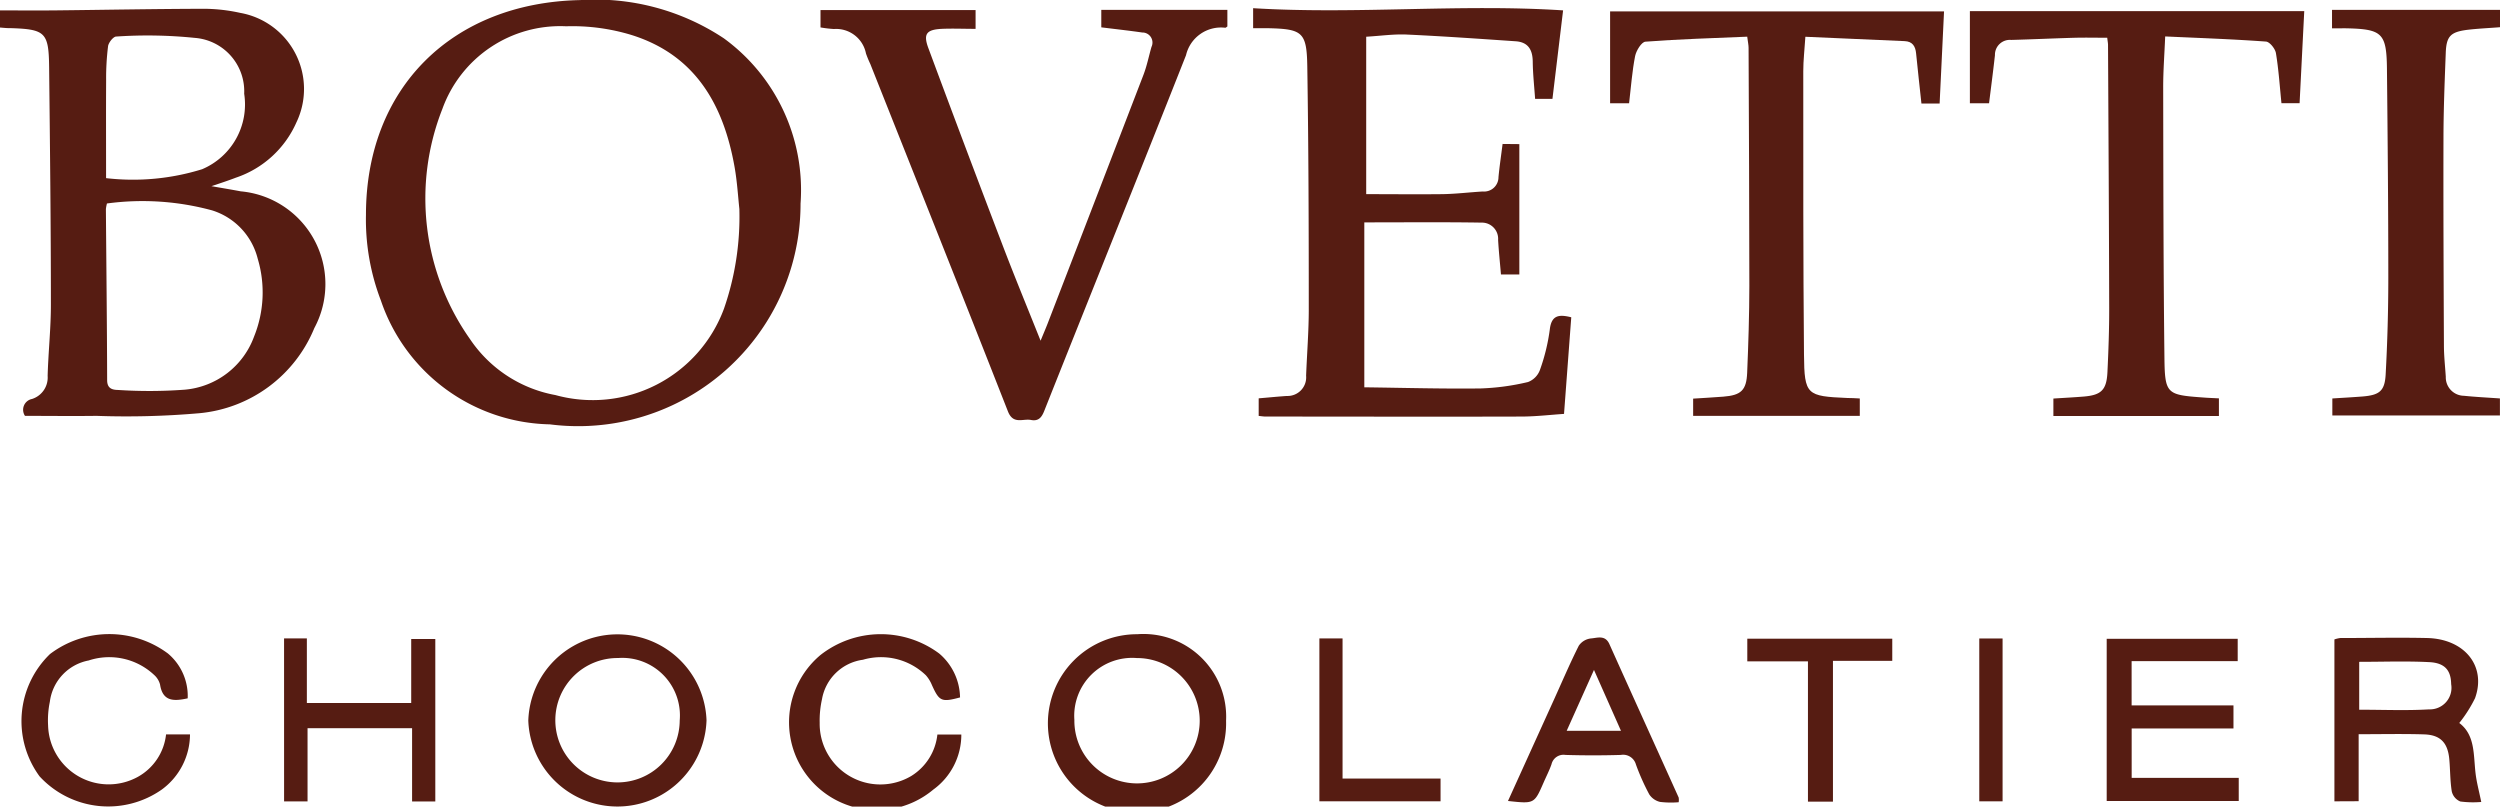
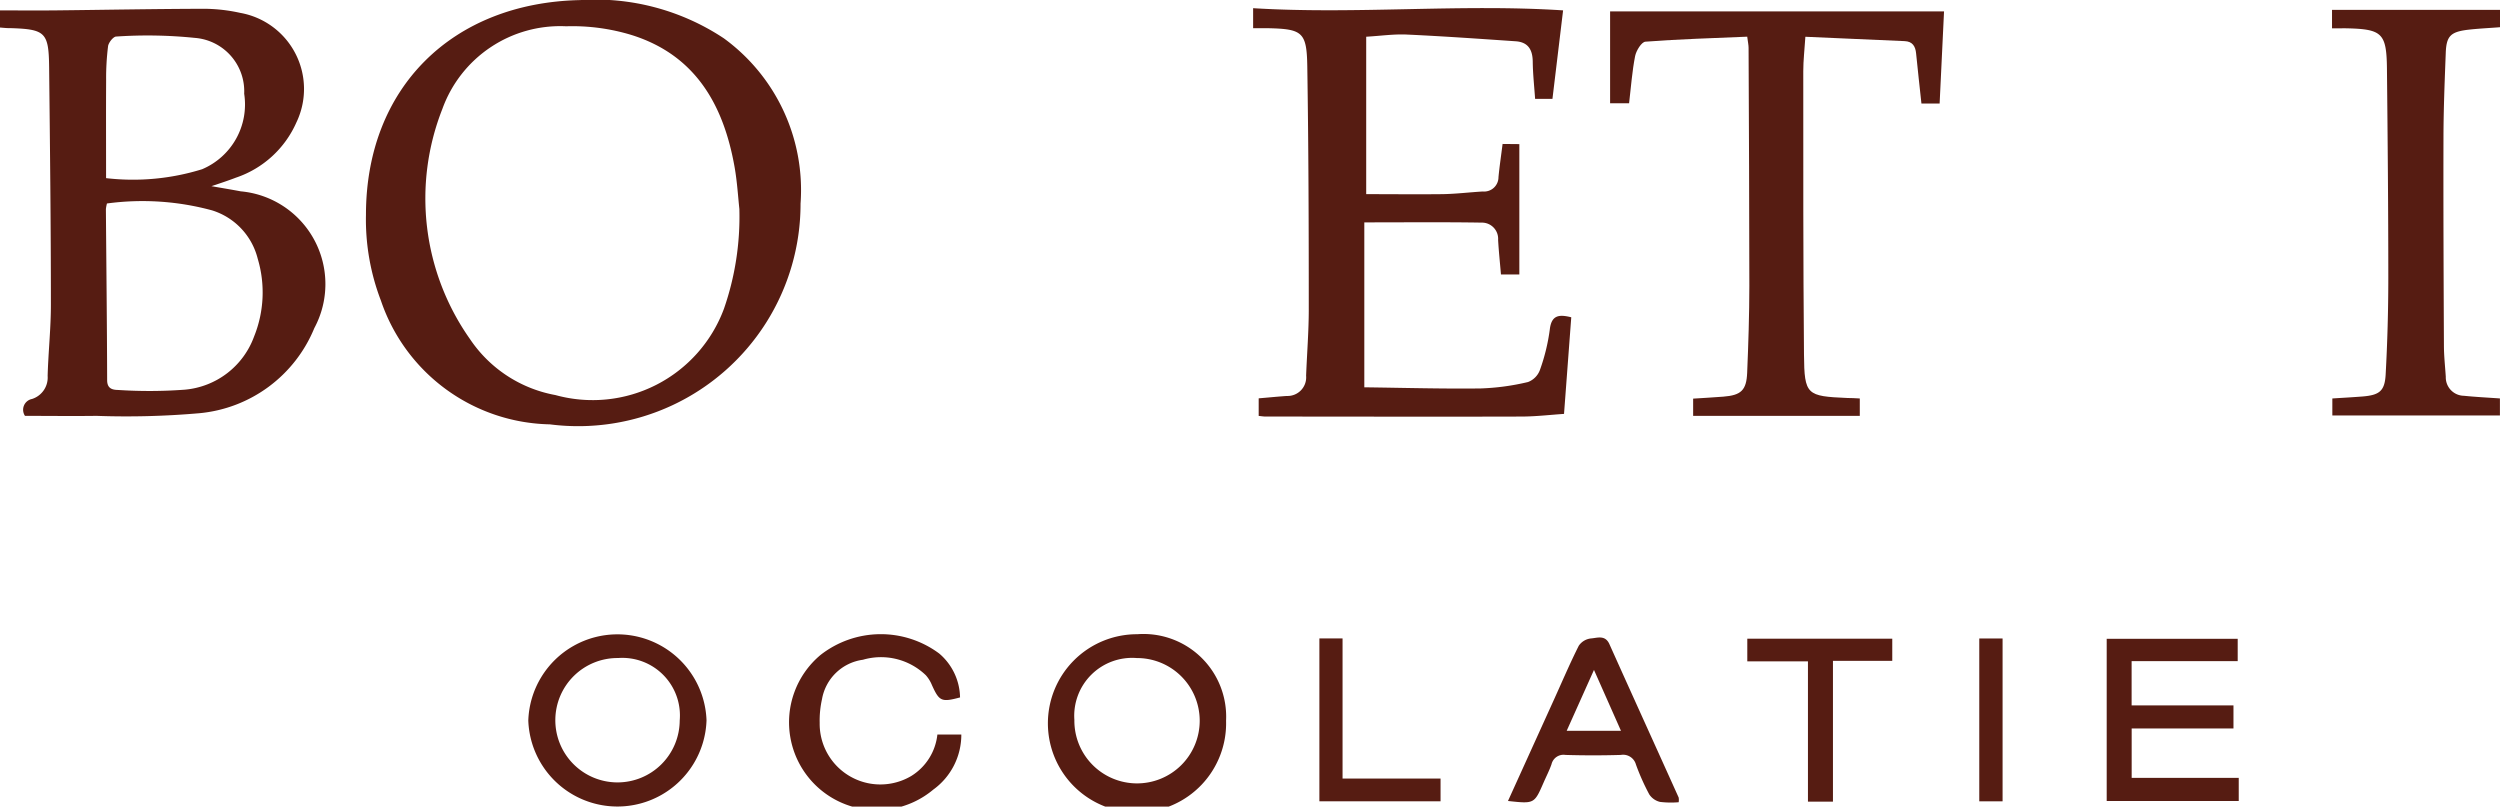
<svg xmlns="http://www.w3.org/2000/svg" width="93.985" height="30.324" viewBox="0 0 93.985 30.324">
  <g id="Groupe_87" data-name="Groupe 87" transform="translate(0)">
    <path id="Tracé_42" data-name="Tracé 42" d="M-74.526,568.544V567.9c.7,0,1.369.006,2.041,0,1.876-.02,3.753-.056,5.629-.061a6.438,6.438,0,0,1,1.36.154,2.905,2.905,0,0,1,2.114,4.116,3.814,3.814,0,0,1-2.276,2.079c-.277.107-.561.2-.919.32.422.074.763.13,1.1.194a3.5,3.5,0,0,1,2.768,5.141,5.19,5.19,0,0,1-4.317,3.2,31.556,31.556,0,0,1-3.87.1c-.9.012-1.791,0-2.691,0a.413.413,0,0,1,.265-.635.846.846,0,0,0,.587-.868c.025-.9.124-1.795.122-2.692,0-2.966-.034-5.932-.066-8.9-.014-1.328-.14-1.44-1.469-1.482C-74.255,568.57-74.363,568.557-74.526,568.544Zm4.021,6.614a1.483,1.483,0,0,0-.04.21c.017,2.144.041,4.288.047,6.432,0,.33.21.366.425.37a17.963,17.963,0,0,0,2.5-.012,3.056,3.056,0,0,0,2.6-2,4.425,4.425,0,0,0,.136-2.922,2.551,2.551,0,0,0-1.715-1.818A9.962,9.962,0,0,0-70.5,575.158Zm-.033-.952a8.762,8.762,0,0,0,3.61-.335,2.643,2.643,0,0,0,1.582-2.838,2.013,2.013,0,0,0-1.86-2.1,17.431,17.431,0,0,0-2.951-.05c-.108,0-.286.224-.306.361a9.692,9.692,0,0,0-.073,1.271C-70.543,571.728-70.538,572.937-70.538,574.207Z" transform="translate(74.526 -567.509)" fill="#561c12" />
    <path id="Tracé_43" data-name="Tracé 43" d="M70.662,572.438c0-4.756,3.225-7.969,8.053-8.071a8.733,8.733,0,0,1,5.4,1.437A7.056,7.056,0,0,1,87,572.017a8.358,8.358,0,0,1-9.425,8.3,6.85,6.85,0,0,1-6.352-4.656A8.5,8.5,0,0,1,70.662,572.438Zm14.04-.2c-.051-.462-.083-1.031-.181-1.589-.412-2.337-1.468-4.215-3.874-4.969a7.623,7.623,0,0,0-2.461-.328,4.708,4.708,0,0,0-4.651,3.106,9.171,9.171,0,0,0,1.041,8.658,4.937,4.937,0,0,0,3.208,2.1,5.263,5.263,0,0,0,6.338-3.249A10.533,10.533,0,0,0,84.7,572.24Z" transform="translate(-56.904 -564.364)" fill="#561c12" />
    <path id="Tracé_44" data-name="Tracé 44" d="M432.778,572.756v4.9h-.691c-.036-.43-.083-.864-.107-1.3a.609.609,0,0,0-.617-.649c-1.446-.023-2.892-.009-4.413-.009v6.2c1.493.019,2.938.061,4.382.043a8.915,8.915,0,0,0,1.772-.241.768.768,0,0,0,.449-.456,7.3,7.3,0,0,0,.369-1.512c.062-.554.35-.58.808-.466-.089,1.186-.177,2.372-.272,3.632-.526.035-1.07.1-1.614.1-3.2.01-6.4,0-9.607,0-.076,0-.152-.014-.258-.024v-.661c.372-.031.715-.066,1.059-.089a.7.7,0,0,0,.724-.761c.032-.835.1-1.67.1-2.5,0-3.045-.008-6.09-.056-9.135-.02-1.289-.187-1.4-1.482-1.43-.172,0-.343,0-.554,0v-.752c3.895.238,7.779-.169,11.653.082l-.4,3.326h-.652c-.032-.468-.084-.932-.089-1.4-.005-.448-.175-.732-.639-.764-1.364-.093-2.729-.19-4.1-.253-.482-.022-.969.049-1.522.082v5.918c.93,0,1.9.011,2.871,0,.5-.008,1.006-.07,1.51-.1a.541.541,0,0,0,.592-.538c.038-.407.1-.812.154-1.249Z" transform="translate(-375.66 -567.338)" fill="#561c12" />
-     <path id="Tracé_45" data-name="Tracé 45" d="M251.105,568.961v-.653h5.83v.707c-.439,0-.862-.019-1.283,0-.564.032-.689.192-.494.719q1.382,3.724,2.8,7.434c.443,1.161.918,2.311,1.421,3.571.115-.28.193-.461.264-.644q1.806-4.677,3.605-9.356c.129-.337.2-.7.3-1.046a.378.378,0,0,0-.348-.541c-.5-.072-1-.127-1.539-.194V568.3h4.74v.625c-.03.019-.058.05-.082.048a1.35,1.35,0,0,0-1.473,1.033c-1.76,4.458-3.553,8.9-5.324,13.357-.1.261-.223.411-.507.355-.3-.059-.666.183-.864-.322-1.71-4.36-3.446-8.71-5.175-13.063a3.8,3.8,0,0,1-.162-.394,1.143,1.143,0,0,0-1.206-.918A4.719,4.719,0,0,1,251.105,568.961Z" transform="translate(-220.259 -567.93)" fill="#561c12" />
    <path id="Tracé_46" data-name="Tracé 46" d="M573.845,583.375v.655H567.58v-.649c.386-.025.759-.045,1.131-.074.669-.052.873-.236.9-.9.045-1.088.081-2.176.082-3.264,0-2.983-.017-5.967-.029-8.95,0-.106-.025-.212-.051-.419-1.287.055-2.559.092-3.827.188-.147.011-.347.337-.388.543-.112.571-.153,1.156-.226,1.772h-.714v-3.454h12.554c-.053,1.12-.109,2.277-.166,3.463h-.684c-.067-.634-.139-1.256-.2-1.88-.025-.276-.139-.452-.429-.465-1.225-.056-2.451-.108-3.734-.164-.031.486-.079.889-.079,1.293,0,3.552-.005,7.1.027,10.656.014,1.522.1,1.564,1.633,1.631C573.525,583.357,573.664,583.365,573.845,583.375Z" transform="translate(-503.928 -568.395)" fill="#561c12" />
-     <path id="Tracé_47" data-name="Tracé 47" d="M716.6,583.368v.664h-6.223v-.657c.4-.026.769-.044,1.142-.075.66-.055.858-.248.89-.919.038-.8.068-1.607.066-2.411-.007-3.3-.027-6.594-.044-9.891,0-.062-.013-.124-.03-.268-.4,0-.8-.009-1.2,0-.8.022-1.607.061-2.411.082a.561.561,0,0,0-.61.574c-.066.593-.144,1.185-.221,1.806h-.721v-3.462h12.57c-.057,1.118-.115,2.273-.175,3.46h-.682c-.065-.636-.105-1.264-.208-1.882-.028-.167-.234-.424-.374-.434-1.238-.09-2.479-.133-3.789-.193-.029.7-.076,1.31-.075,1.918.006,3.392.007,6.785.047,10.177.016,1.344.093,1.38,1.435,1.477C716.173,583.349,716.361,583.356,716.6,583.368Z" transform="translate(-633.182 -568.392)" fill="#561c12" />
    <path id="Tracé_48" data-name="Tracé 48" d="M850.966,568.986v-.694h6.315v.651c-.405.033-.825.05-1.24.1-.629.083-.78.245-.8.889-.041,1.055-.083,2.111-.085,3.167-.007,2.6.005,5.206.017,7.808,0,.393.045.787.07,1.18a.692.692,0,0,0,.68.712c.438.044.878.067,1.355.1v.641h-6.3V582.9c.385-.025.757-.045,1.129-.074.636-.051.84-.2.875-.82q.1-1.817.1-3.639c0-2.618-.024-5.236-.051-7.854-.014-1.352-.177-1.5-1.54-1.529C851.33,568.983,851.174,568.986,850.966,568.986Z" transform="translate(-763.296 -567.92)" fill="#561c12" />
    <path id="Tracé_49" data-name="Tracé 49" d="M141.828,819.3a3.352,3.352,0,0,1-6.7.008,3.352,3.352,0,0,1,6.7-.008Zm-1.008.008a2.165,2.165,0,0,0-2.316-2.35,2.338,2.338,0,1,0,2.316,2.35Z" transform="translate(-115.267 -792.22)" fill="#561c12" />
    <path id="Tracé_50" data-name="Tracé 50" d="M348.069,819.313a3.35,3.35,0,1,1-3.339-3.249A3.108,3.108,0,0,1,348.069,819.313Zm-3.354-2.353a2.178,2.178,0,0,0-2.349,2.327,2.356,2.356,0,1,0,2.349-2.327Z" transform="translate(-301.976 -792.221)" fill="#561c12" />
-     <path id="Tracé_51" data-name="Tracé 51" d="M851.916,823.612v-6.086a1.014,1.014,0,0,1,.223-.053c1.088,0,2.176-.025,3.263,0,1.415.034,2.235,1.062,1.8,2.263a5.076,5.076,0,0,1-.592.931c.6.452.53,1.188.611,1.883.04.347.134.687.215,1.086a3.649,3.649,0,0,1-.788-.018.542.542,0,0,1-.319-.375c-.066-.4-.057-.816-.095-1.223-.058-.609-.332-.9-.929-.924-.8-.026-1.605-.007-2.478-.007v2.519Zm.932-3.444c.9,0,1.767.038,2.628-.013a.811.811,0,0,0,.829-.948c-.008-.518-.235-.8-.829-.828-.862-.044-1.729-.011-2.628-.011Z" transform="translate(-764.156 -793.487)" fill="#561c12" />
    <path id="Tracé_52" data-name="Tracé 52" d="M766.479,817.891v.839h-3.988v1.663h3.829v.869h-3.827v1.856h4.025v.871h-4.964v-6.1Z" transform="translate(-682.355 -793.875)" fill="#561c12" />
    <path id="Tracé_53" data-name="Tracé 53" d="M245.52,819.8h.9a2.545,2.545,0,0,1-1.054,2.071,3.3,3.3,0,0,1-4.243-5.058,3.676,3.676,0,0,1,4.466-.057,2.213,2.213,0,0,1,.783,1.65c-.7.187-.782.147-1.061-.473a1.29,1.29,0,0,0-.223-.359,2.429,2.429,0,0,0-2.368-.584,1.809,1.809,0,0,0-1.537,1.478,3.688,3.688,0,0,0-.088.891,2.281,2.281,0,0,0,3.444,2A2.093,2.093,0,0,0,245.52,819.8Z" transform="translate(-210.28 -792.187)" fill="#561c12" />
-     <path id="Tracé_54" data-name="Tracé 54" d="M-59.813,818.447c-.516.113-.94.128-1.039-.519a.734.734,0,0,0-.22-.358,2.468,2.468,0,0,0-2.464-.546,1.81,1.81,0,0,0-1.459,1.552,3.443,3.443,0,0,0-.066.892,2.277,2.277,0,0,0,3.369,1.934,2.083,2.083,0,0,0,1.066-1.6h.9a2.582,2.582,0,0,1-1.06,2.074,3.508,3.508,0,0,1-4.594-.494,3.505,3.505,0,0,1,.391-4.6,3.691,3.691,0,0,1,4.432-.021A2.083,2.083,0,0,1-59.813,818.447Z" transform="translate(66.869 -792.194)" fill="#561c12" />
-     <path id="Tracé_55" data-name="Tracé 55" d="M38.209,817.734h.857v2.428h3.923v-2.407h.906v6.108h-.873v-2.753h-3.93v2.75h-.882Z" transform="translate(-27.53 -793.733)" fill="#561c12" />
    <path id="Tracé_56" data-name="Tracé 56" d="M523.942,823.475l1.695-3.735c.319-.7.621-1.413.966-2.1a.635.635,0,0,1,.456-.275c.237-.018.536-.143.695.211.864,1.925,1.738,3.846,2.605,5.77a.559.559,0,0,1,0,.176,3.42,3.42,0,0,1-.7-.012.667.667,0,0,1-.407-.285,8.485,8.485,0,0,1-.5-1.122.5.5,0,0,0-.568-.359q-1.039.031-2.08,0a.464.464,0,0,0-.526.352c-.083.237-.2.462-.3.693C524.931,823.583,524.931,823.583,523.942,823.475Zm4.248-2.638-1.015-2.289-1.026,2.289Z" transform="translate(-467.251 -793.363)" fill="#561c12" />
    <path id="Tracé_57" data-name="Tracé 57" d="M622.138,823.951h-.94v-5.274h-2.28v-.852h5.45v.833h-2.23Z" transform="translate(-553.23 -793.814)" fill="#561c12" />
    <path id="Tracé_58" data-name="Tracé 58" d="M449.091,817.732h.871V823h3.684v.855h-4.555Z" transform="translate(-399.49 -793.731)" fill="#561c12" />
    <path id="Tracé_59" data-name="Tracé 59" d="M710.983,817.754h.876v6.122h-.876Z" transform="translate(-636.574 -793.751)" fill="#561c12" />
  </g>
</svg>